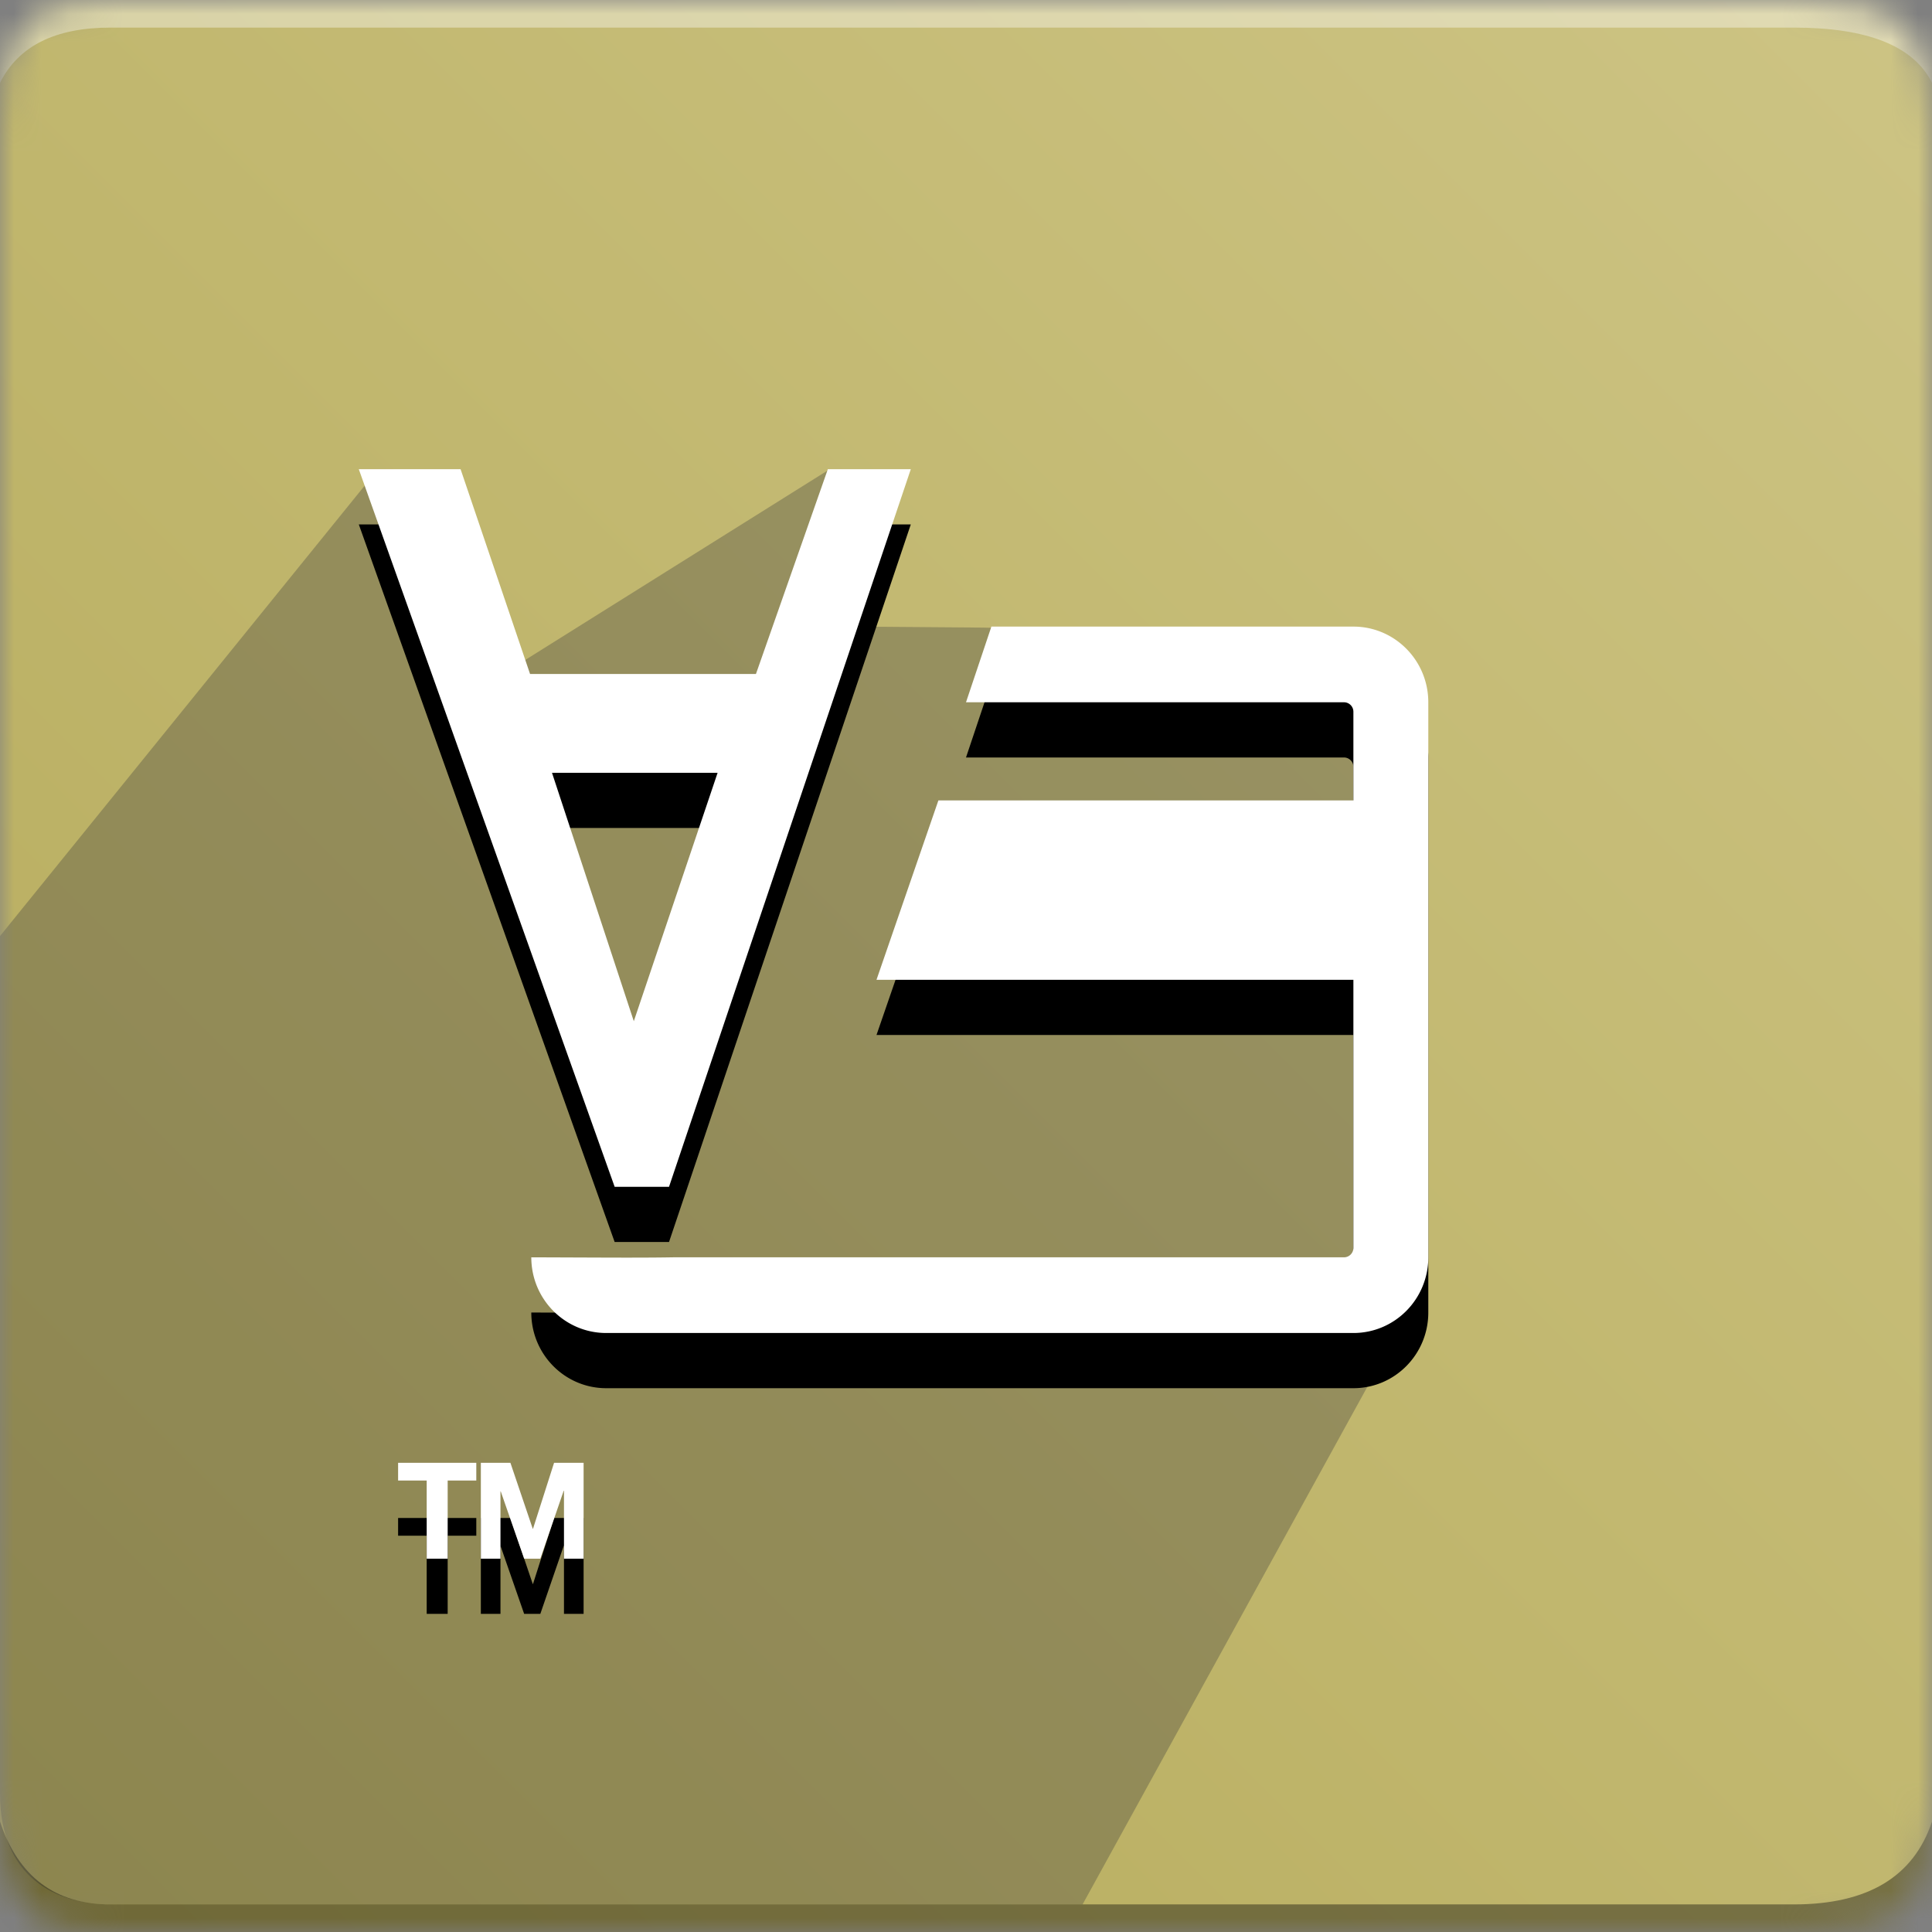
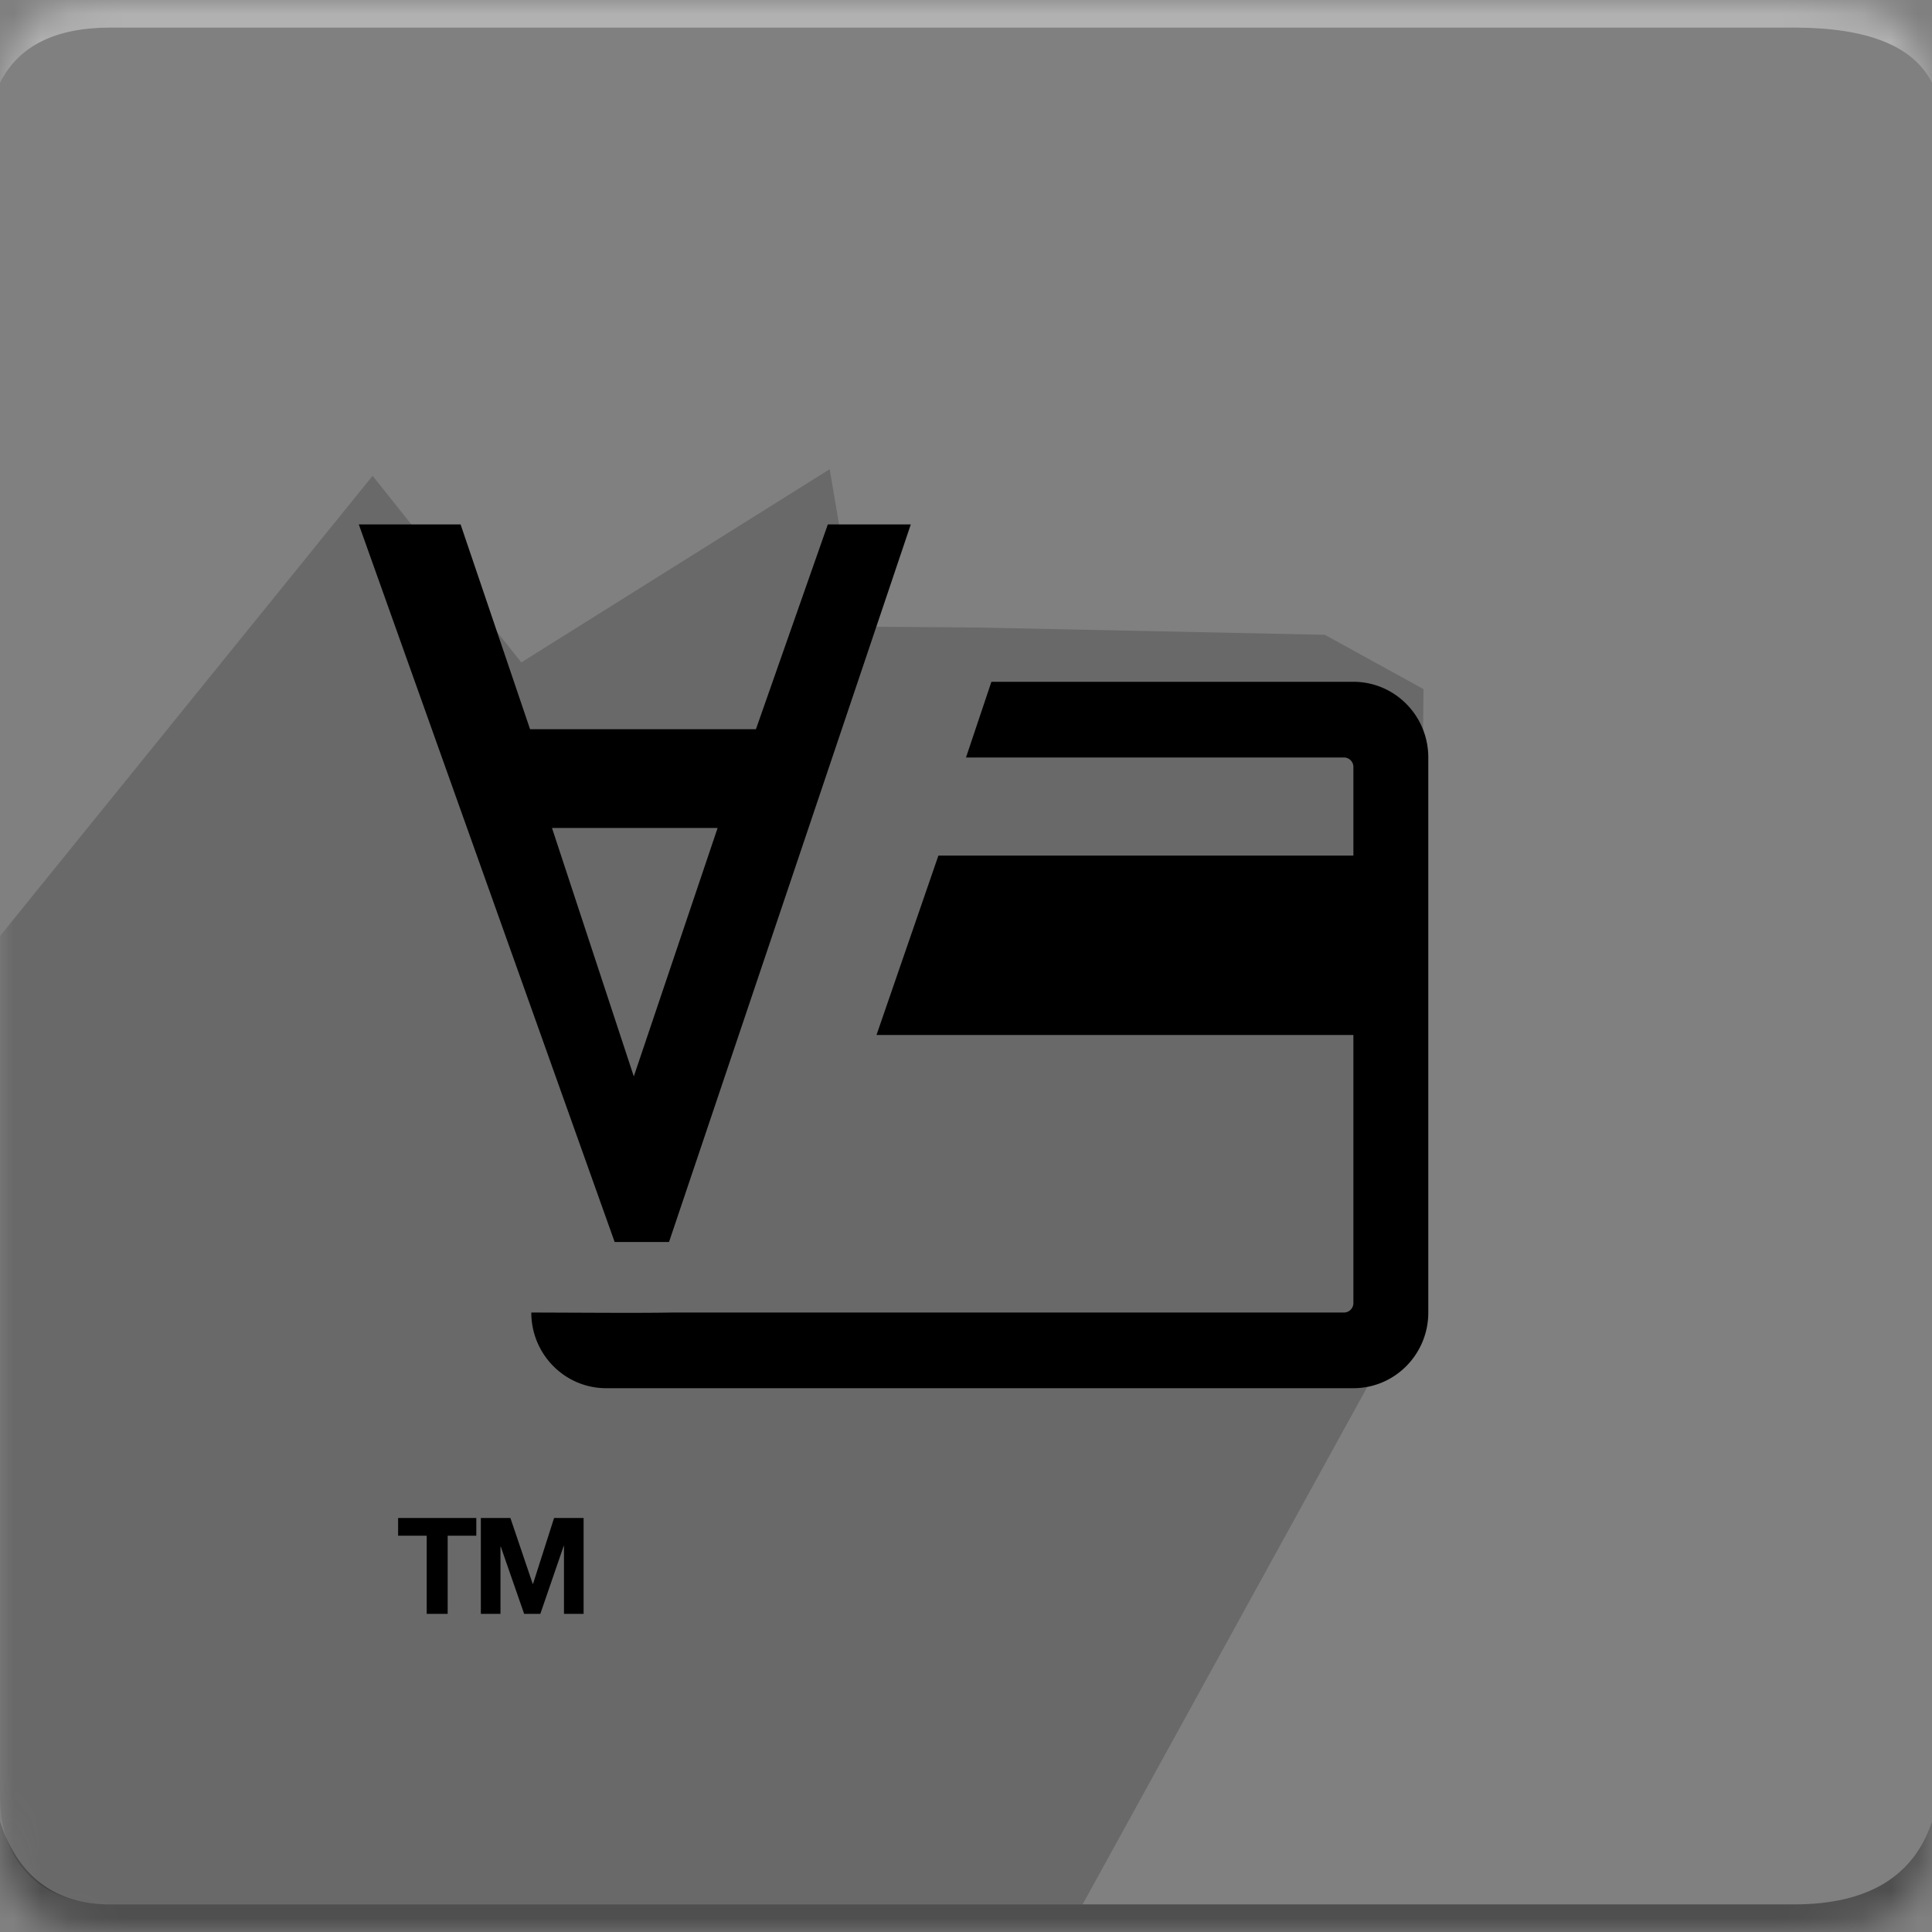
<svg xmlns="http://www.w3.org/2000/svg" xmlns:xlink="http://www.w3.org/1999/xlink" width="70" height="70">
  <rect width="100%" height="100%" fill="#808080" stroke="none" />
  <defs>
    <path id="a" d="M4 0h61c4 0 5 1 5 5v60c0 4-1 5-5 5H4c-3 0-4-1-4-5V5c0-4 1-5 4-5z" />
    <linearGradient id="c" x1="100%" x2="0%" y1="0%" y2="100%">
      <stop offset="0%" stop-color="#CDC484" />
      <stop offset="100%" stop-color="#B5AA59" />
    </linearGradient>
    <path id="d" d="M31.757 37.5L34 31h15.036v-3.212a.342.342 0 0 0-.339-.343H35l.92-2.742h13.116c1.5 0 2.714 1.228 2.714 2.742v20.11c0 1.514-1.213 2.742-2.714 2.742H21.964c-1.5 0-2.714-1.228-2.714-2.742 2.258.007 3.907.022 5.137 0h24.31a.342.342 0 0 0 .339-.343V37.5H31.757zM15.46 55.642h-1.036V55h2.833v.642h-1.037v2.832h-.76v-2.832zM17.423 55h1.07l.809 2.389h.01L20.075 55h1.07v3.474h-.711v-2.462h-.01l-.847 2.462h-.586l-.848-2.438h-.01v2.438h-.711V55zM13 19h3.688l2.517 7.42h8.184L29.994 19H33l-8.76 26h-1.97L13 19zm7 11l2.964 9L26 30h-6z" />
-     <path id="e" d="M31.757 35.5L34 29h15.036v-3.212a.342.342 0 0 0-.339-.343H35l.92-2.742h13.116c1.5 0 2.714 1.228 2.714 2.742v20.11c0 1.514-1.213 2.742-2.714 2.742H21.964c-1.5 0-2.714-1.228-2.714-2.742 2.258.007 3.907.022 5.137 0h24.31a.342.342 0 0 0 .339-.343V35.5H31.757zM15.46 53.642h-1.036V53h2.833v.642h-1.037v2.832h-.76v-2.832zM17.423 53h1.07l.809 2.389h.01L20.075 53h1.07v3.474h-.711v-2.462h-.01l-.847 2.462h-.586l-.848-2.438h-.01v2.438h-.711V53zM13 17h3.688l2.517 7.42h8.184L29.994 17H33l-8.76 26h-1.97L13 17zm7 11l2.964 9L26 28h-6z" />
  </defs>
  <g fill="none" fill-rule="evenodd">
    <mask id="b" fill="#fff">
      <use xlink:href="#a" />
    </mask>
    <g mask="url(#b)">
-       <path fill="url(#c)" d="M0 0H70V70H0z" />
      <path fill="#FFF" fill-opacity=".383" d="M4 1h61c2.667 0 4.333.667 5 2V0H0v3c.667-1.333 2-2 4-2z" />
      <path fill="#393939" d="M4 69c-2 0-4-1-4-4V33.916l13.5-16.675L18.889 24l11.172-7 .967 5.703 4.533.036L48 23l3.576 1.968-.236 22.01L39.224 69H4z" opacity=".324" />
      <path fill="#000" fill-opacity=".383" d="M4 69h61c2.667 0 4.333-1 5-3v4H0v-4c.667 2 2 3 4 3z" />
      <use fill="#000" fill-rule="nonzero" opacity=".3" xlink:href="#d" />
      <use fill="#FFF" fill-rule="nonzero" xlink:href="#e" />
    </g>
  </g>
</svg>